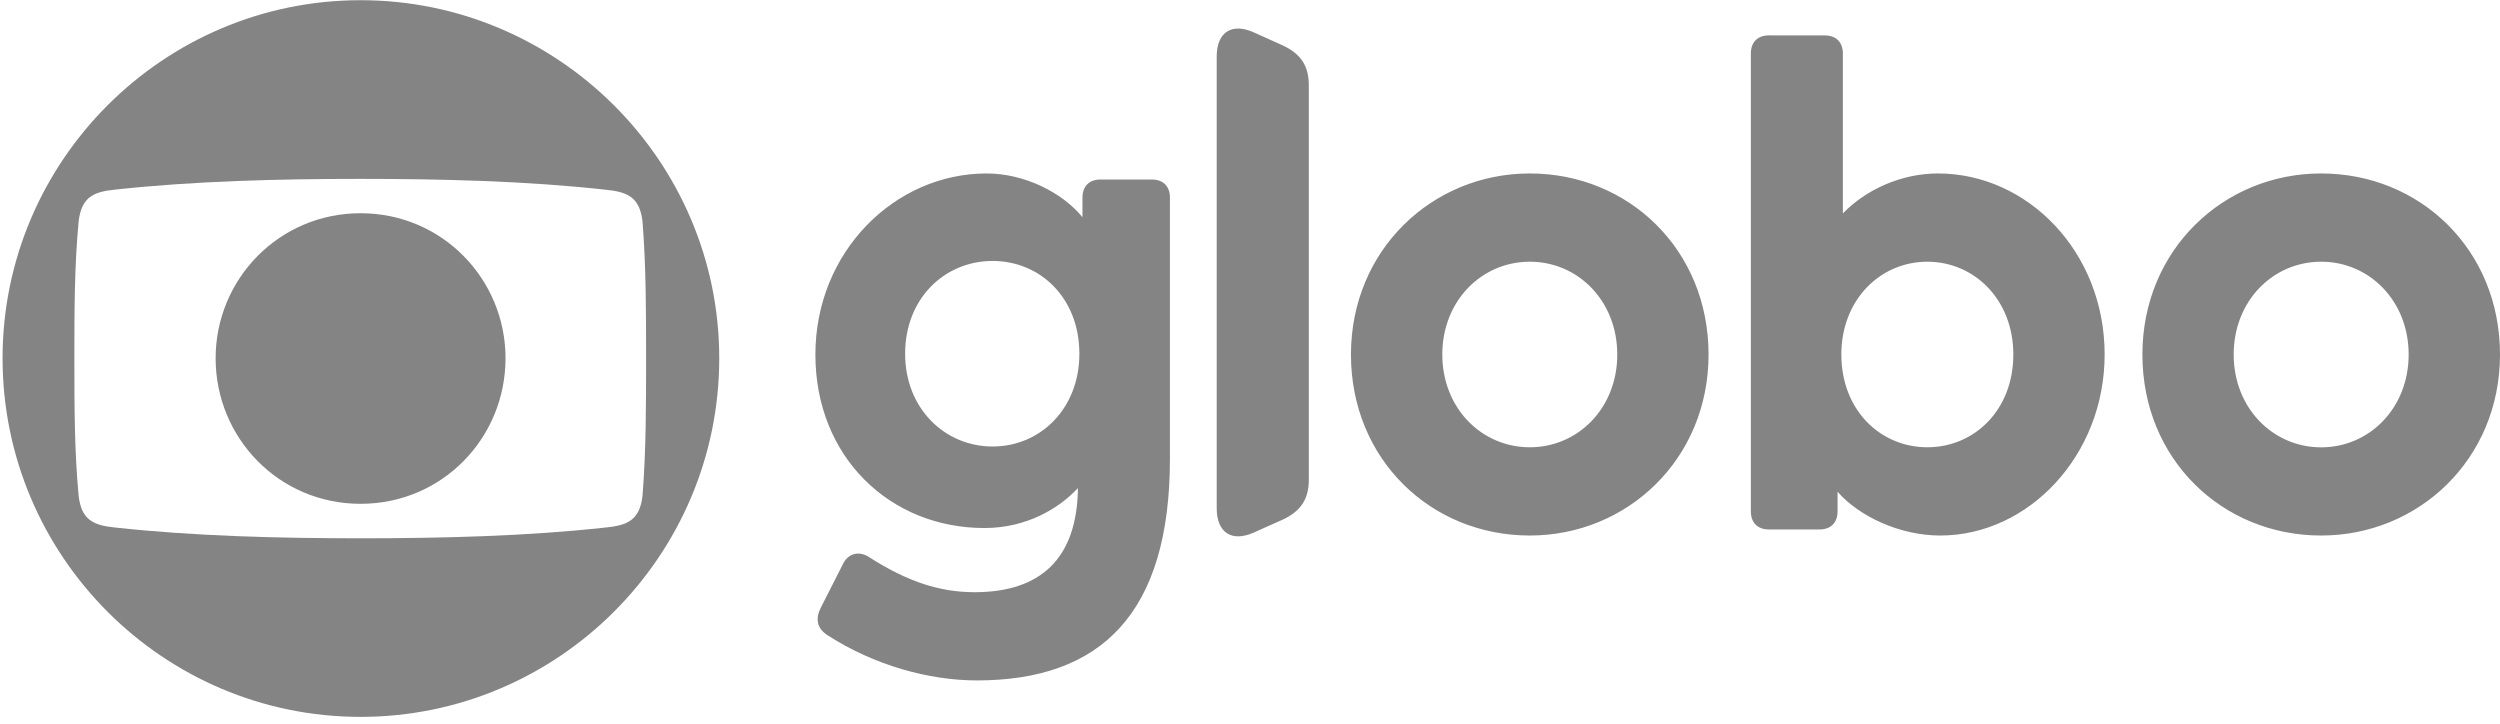
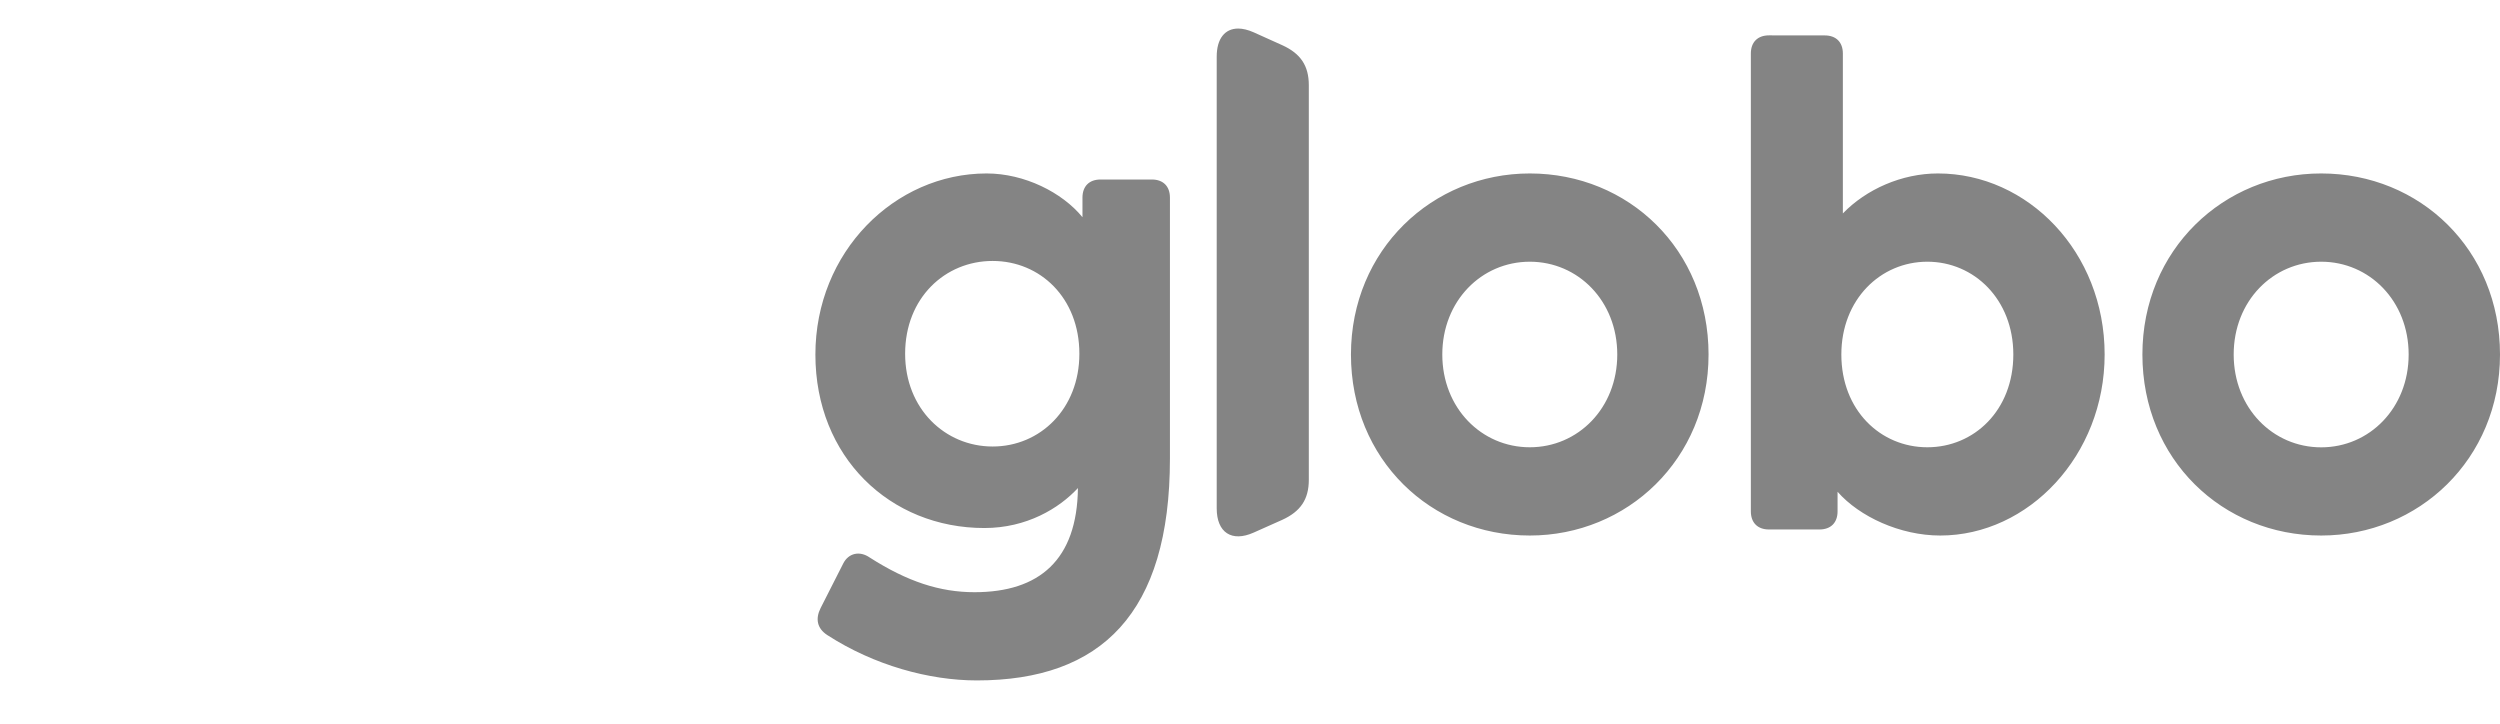
<svg xmlns="http://www.w3.org/2000/svg" width="76" height="22" viewBox="0 0 76 22" fill="none">
  <g clip-path="url(#clip0_1342_15031)">
-     <path d="M0.078 10.89C0.078 16.909 4.965 21.793 10.962 21.793C16.96 21.793 21.865 16.909 21.865 10.89C21.865 4.892 16.958 0.006 10.962 0.006C4.966 0.006 0.078 4.894 0.078 10.89ZM3.503 16.037C2.826 15.971 2.477 15.797 2.391 15.077C2.261 13.703 2.261 12.308 2.261 10.89C2.261 9.495 2.261 8.098 2.391 6.724C2.479 6.003 2.828 5.829 3.503 5.764C5.902 5.503 8.475 5.438 10.96 5.438C13.446 5.438 16.021 5.503 18.397 5.766C19.095 5.831 19.443 6.005 19.532 6.726C19.641 8.1 19.641 9.495 19.641 10.892C19.641 12.31 19.641 13.705 19.532 15.079C19.445 15.799 19.095 15.973 18.397 16.038C16.021 16.299 13.447 16.364 10.962 16.364C8.477 16.364 5.902 16.299 3.503 16.037ZM6.555 10.89C6.555 13.31 8.475 15.316 10.962 15.316C13.45 15.316 15.368 13.31 15.368 10.89C15.368 8.491 13.447 6.482 10.962 6.482C8.477 6.482 6.555 8.491 6.555 10.89Z" fill="#848484" />
    <path d="M36.988 1.719V15.456C36.988 16.19 37.446 16.489 38.113 16.19L38.985 15.801C39.535 15.548 39.788 15.182 39.788 14.586V2.591C39.788 1.995 39.535 1.627 38.985 1.376L38.113 0.983C37.94 0.906 37.781 0.868 37.641 0.868C37.239 0.868 36.988 1.173 36.988 1.719ZM53.776 1.075C53.433 1.075 53.226 1.282 53.226 1.625V15.546C53.226 15.891 53.433 16.096 53.776 16.096H55.312C55.657 16.096 55.862 15.889 55.862 15.546V14.95C56.527 15.707 57.765 16.28 58.982 16.28C61.665 16.28 63.981 13.848 63.981 10.777C63.981 7.657 61.642 5.273 58.913 5.273C57.813 5.273 56.734 5.754 56.023 6.488V1.627C56.023 1.282 55.816 1.077 55.473 1.077L53.776 1.075ZM55.977 10.777C55.977 9.102 57.169 7.956 58.591 7.956C60.013 7.956 61.205 9.102 61.205 10.777C61.205 12.474 60.013 13.597 58.591 13.597C57.169 13.597 55.977 12.473 55.977 10.777ZM65.129 10.777C65.129 13.965 67.561 16.28 70.564 16.28C73.522 16.28 76 13.963 76 10.777C76 7.59 73.568 5.273 70.564 5.273C67.605 5.271 65.129 7.588 65.129 10.777ZM67.904 10.777C67.904 9.148 69.096 7.956 70.564 7.956C72.031 7.956 73.223 9.148 73.223 10.777C73.223 12.405 72.031 13.599 70.564 13.599C69.096 13.599 67.904 12.405 67.904 10.777ZM41.069 10.777C41.069 13.965 43.501 16.28 46.506 16.28C49.464 16.28 51.94 13.963 51.94 10.777C51.94 7.59 49.51 5.273 46.506 5.273C43.547 5.273 41.071 7.59 41.069 10.777ZM43.846 10.777C43.846 9.148 45.038 7.956 46.506 7.956C47.974 7.956 49.165 9.148 49.165 10.777C49.165 12.405 47.974 13.597 46.506 13.597C45.038 13.597 43.846 12.405 43.846 10.777ZM24.788 10.777C24.788 13.896 27.058 16.052 29.925 16.052C31.209 16.052 32.196 15.456 32.769 14.837C32.745 17.016 31.6 18.003 29.626 18.003C28.572 18.003 27.585 17.681 26.437 16.947C26.139 16.74 25.796 16.809 25.634 17.131L24.947 18.484C24.786 18.805 24.832 19.102 25.154 19.309C26.575 20.227 28.25 20.685 29.695 20.685C33.479 20.685 35.566 18.645 35.566 13.942V6.007C35.566 5.662 35.359 5.457 35.016 5.457H33.456C33.111 5.457 32.907 5.664 32.907 6.007V6.603C32.288 5.846 31.14 5.273 29.994 5.273C27.196 5.273 24.788 7.659 24.788 10.777ZM27.516 10.754C27.516 9.056 28.731 7.933 30.176 7.933C31.621 7.933 32.813 9.056 32.813 10.754C32.813 12.428 31.621 13.574 30.176 13.574C28.731 13.574 27.516 12.428 27.516 10.754Z" fill="#848484" />
  </g>
  <defs>
    <clipPath id="clip0_1342_15031">
      <rect width="76" height="21.866" fill="white" />
    </clipPath>
  </defs>
</svg>